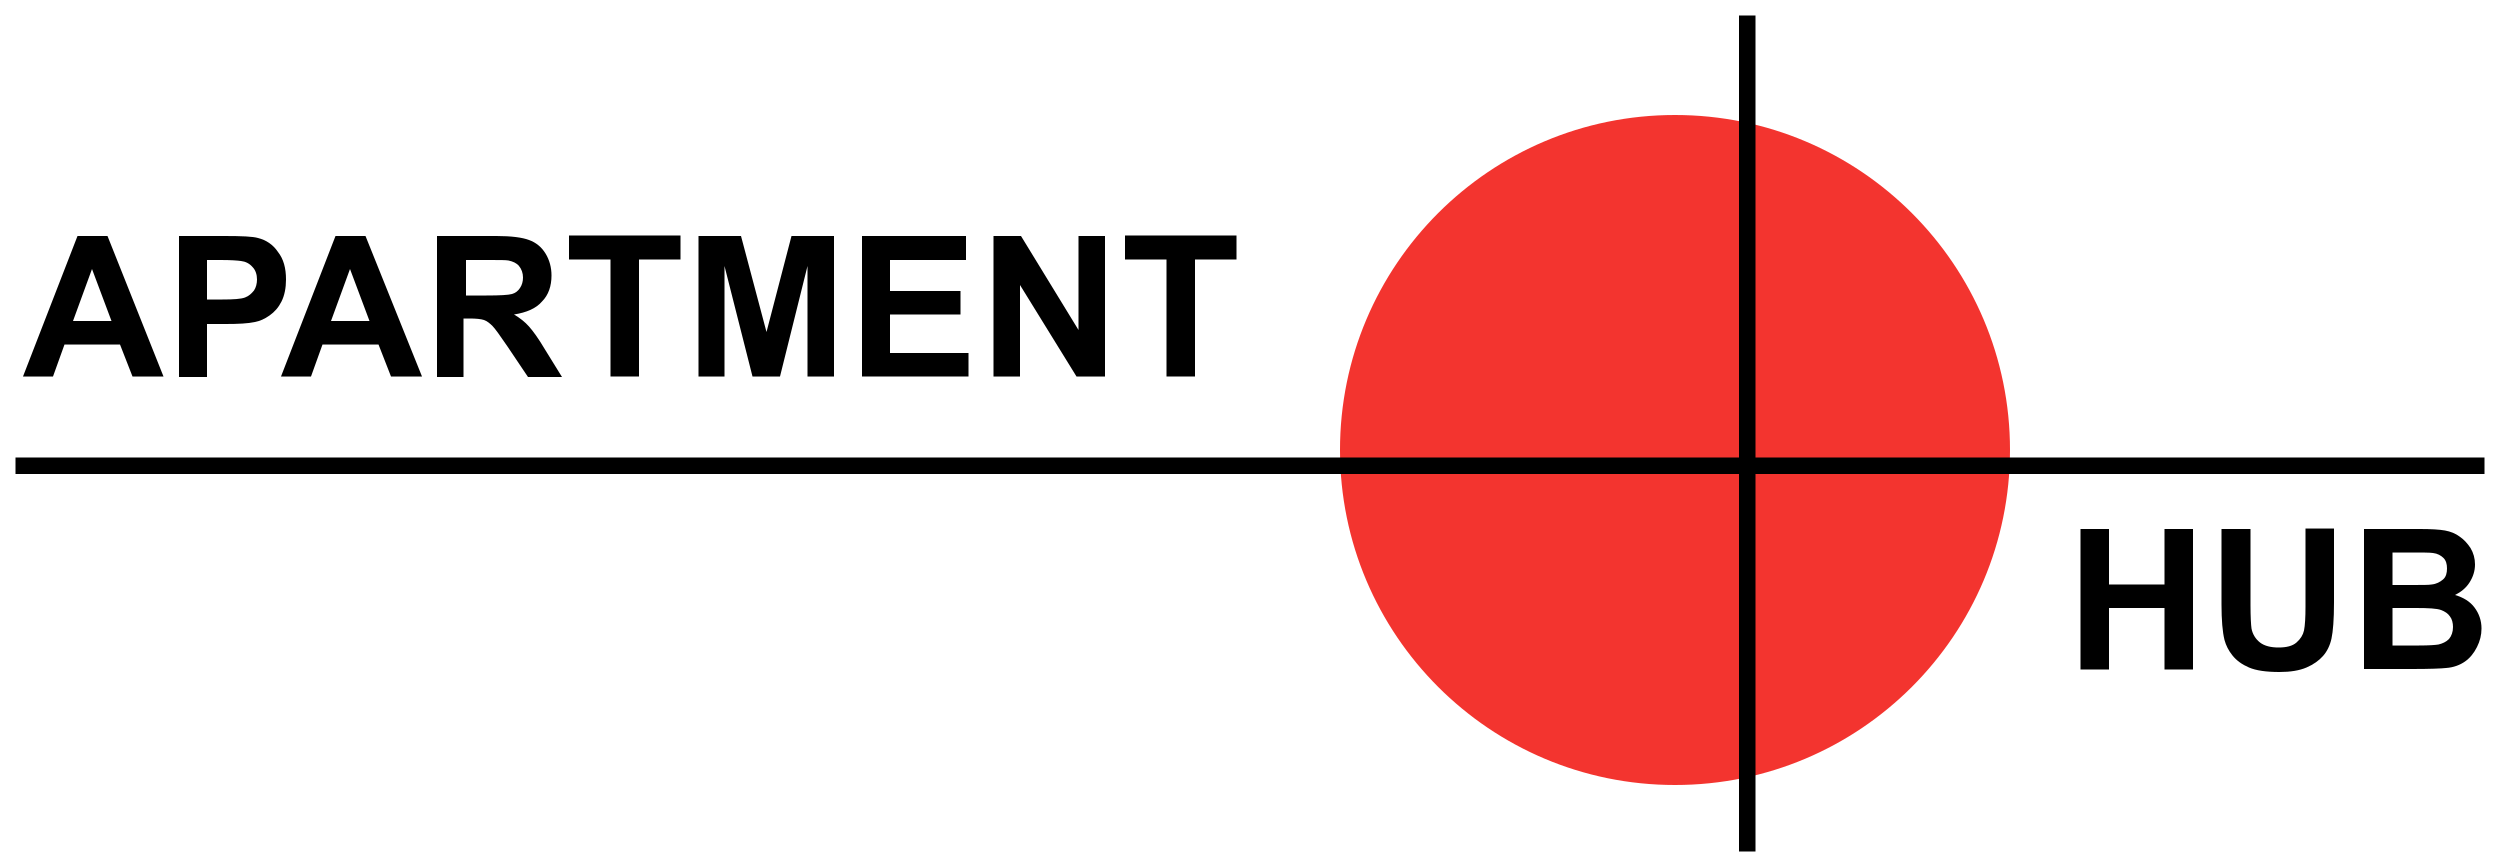
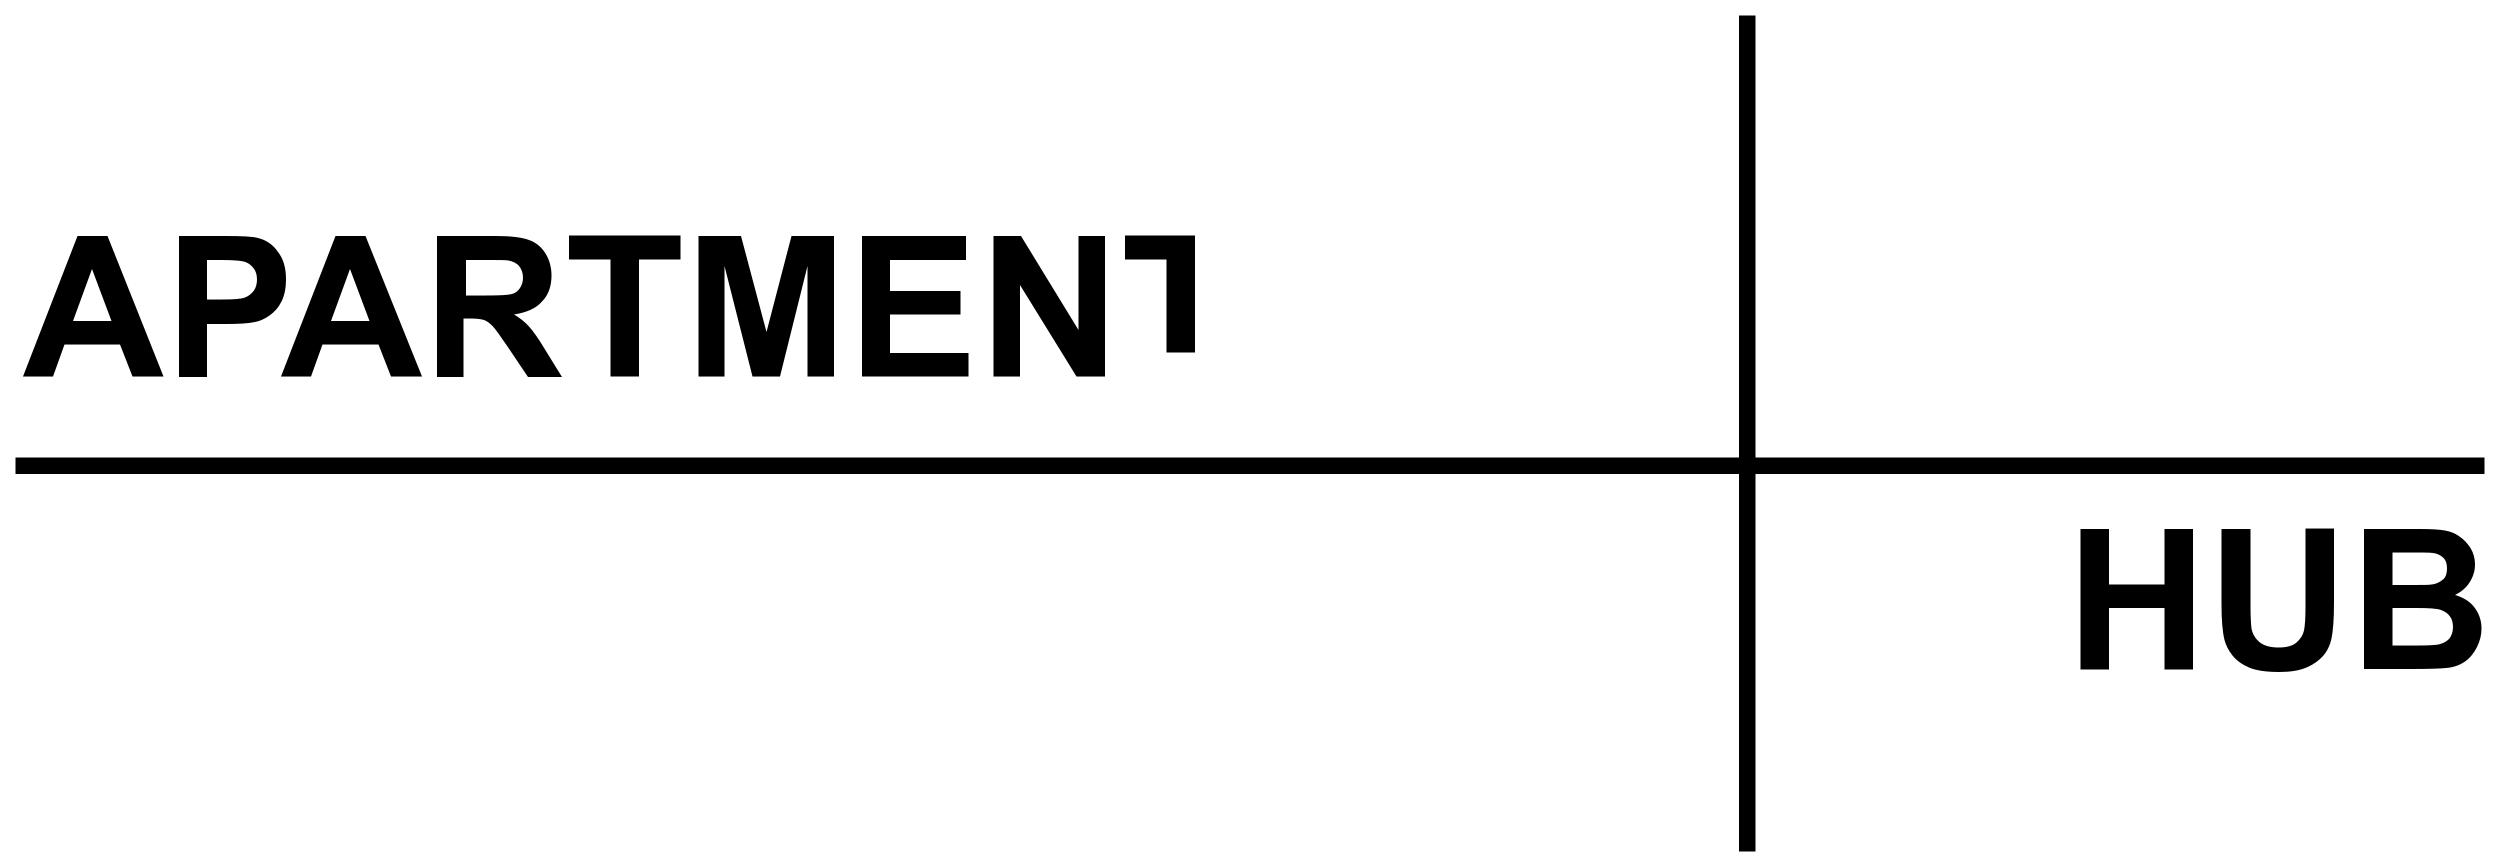
<svg xmlns="http://www.w3.org/2000/svg" version="1.1" id="Layer_1" x="0px" y="0px" viewBox="0 0 500 173.4" style="enable-background:new 0 0 500 173.4;" xml:space="preserve">
  <style type="text/css">
	.st0{fill:#F3342F;}
</style>
  <g>
-     <circle class="st0" cx="335" cy="90" r="67" />
    <polygon points="496.9,91.5 351.1,91.5 351.1,3.1 347.8,3.1 347.8,91.5 3.1,91.5 3.1,94.8 347.8,94.8 347.8,170.3 351.1,170.3    351.1,94.8 496.9,94.8  " />
    <g>
      <path d="M32.7,75.3h-6.2l-2.5-6.4H12.9l-2.3,6.4h-6l10.9-28.1h6L32.7,75.3z M22.3,64.2l-3.9-10.4l-3.8,10.4H22.3z" />
      <path d="M35.8,75.3V47.2h9.1c3.5,0,5.7,0.1,6.7,0.4c1.6,0.4,3,1.3,4,2.8c1.1,1.4,1.6,3.2,1.6,5.5c0,1.7-0.3,3.2-0.9,4.4    c-0.6,1.2-1.4,2.1-2.4,2.8c-1,0.7-1.9,1.1-2.9,1.3c-1.4,0.3-3.3,0.4-5.9,0.4h-3.7v10.6H35.8z M41.4,51.9v8h3.1    c2.2,0,3.7-0.1,4.5-0.4c0.8-0.3,1.3-0.8,1.8-1.4c0.4-0.6,0.6-1.4,0.6-2.2c0-1-0.3-1.9-0.9-2.5c-0.6-0.7-1.4-1.1-2.3-1.2    c-0.7-0.1-2-0.2-4.1-0.2H41.4z" />
      <path d="M84.4,75.3h-6.2l-2.5-6.4H64.5l-2.3,6.4h-6l10.9-28.1h6L84.4,75.3z M73.9,64.2l-3.9-10.4l-3.8,10.4H73.9z" />
      <path d="M87.4,75.3V47.2h11.9c3,0,5.2,0.3,6.5,0.8c1.4,0.5,2.5,1.4,3.3,2.7c0.8,1.3,1.2,2.8,1.2,4.4c0,2.1-0.6,3.9-1.9,5.2    c-1.2,1.4-3.1,2.2-5.6,2.6c1.2,0.7,2.2,1.5,3,2.4c0.8,0.9,1.9,2.4,3.2,4.6l3.4,5.5h-6.8l-4.1-6.1c-1.5-2.2-2.5-3.6-3-4.1    s-1.1-1-1.7-1.2s-1.6-0.3-2.9-0.3h-1.2v11.7H87.4z M93.1,59.1h4.2c2.7,0,4.4-0.1,5.1-0.3c0.7-0.2,1.2-0.6,1.6-1.2    c0.4-0.6,0.6-1.3,0.6-2.1c0-0.9-0.3-1.7-0.8-2.3c-0.5-0.6-1.2-0.9-2.1-1.1c-0.5-0.1-1.8-0.1-4.1-0.1h-4.4V59.1z" />
      <path d="M122.1,75.3V51.9h-8.3v-4.8h22.3v4.8h-8.3v23.4H122.1z" />
      <path d="M139.7,75.3V47.2h8.5l5.1,19.2l5-19.2h8.5v28.1h-5.3V53.2L156,75.3h-5.5l-5.6-22.1v22.1H139.7z" />
      <path d="M172.4,75.3V47.2h20.8v4.8h-15.2v6.2h14.1v4.7h-14.1v7.7h15.7v4.7H172.4z" />
      <path d="M198.7,75.3V47.2h5.5L215.7,66V47.2h5.3v28.1h-5.7L204,57v18.3H198.7z" />
-       <path d="M233.3,75.3V51.9H225v-4.8h22.3v4.8H239v23.4H233.3z" />
+       <path d="M233.3,75.3V51.9H225v-4.8h22.3H239v23.4H233.3z" />
    </g>
    <g>
      <path d="M416.1,133.9v-28.1h5.7v11.1h11.1v-11.1h5.7v28.1h-5.7v-12.3h-11.1v12.3H416.1z" />
      <path d="M444.4,105.8h5.7V121c0,2.4,0.1,4,0.2,4.7c0.2,1.1,0.8,2.1,1.7,2.8c0.9,0.7,2.2,1,3.7,1c1.6,0,2.8-0.3,3.6-1    c0.8-0.7,1.3-1.5,1.5-2.4c0.2-1,0.3-2.6,0.3-4.8v-15.6h5.7v14.8c0,3.4-0.2,5.8-0.5,7.2c-0.3,1.4-0.9,2.6-1.7,3.5s-1.9,1.7-3.3,2.3    c-1.4,0.6-3.2,0.9-5.4,0.9c-2.7,0-4.7-0.3-6.1-0.9c-1.4-0.6-2.5-1.4-3.3-2.4c-0.8-1-1.3-2-1.6-3.1c-0.4-1.6-0.6-4-0.6-7.1V105.8z" />
      <path d="M472.8,105.8H484c2.2,0,3.9,0.1,5,0.3c1.1,0.2,2.1,0.6,2.9,1.2c0.9,0.6,1.6,1.4,2.2,2.3c0.6,1,0.9,2.1,0.9,3.3    c0,1.3-0.4,2.5-1.1,3.6s-1.7,1.9-2.9,2.5c1.7,0.5,3,1.3,3.9,2.5c0.9,1.2,1.4,2.6,1.4,4.2c0,1.3-0.3,2.5-0.9,3.7    c-0.6,1.2-1.4,2.2-2.4,2.9c-1,0.7-2.3,1.2-3.8,1.3c-0.9,0.1-3.2,0.2-6.8,0.2h-9.6V105.8z M478.5,110.5v6.5h3.7    c2.2,0,3.6,0,4.1-0.1c1-0.1,1.7-0.5,2.3-1s0.8-1.3,0.8-2.2c0-0.9-0.2-1.6-0.7-2.1c-0.5-0.5-1.2-0.9-2.1-1    c-0.6-0.1-2.2-0.1-4.8-0.1H478.5z M478.5,121.6v7.5h5.3c2,0,3.3-0.1,3.9-0.2c0.8-0.2,1.5-0.5,2.1-1.1c0.5-0.6,0.8-1.4,0.8-2.4    c0-0.8-0.2-1.6-0.6-2.1c-0.4-0.6-1-1-1.8-1.3c-0.8-0.3-2.5-0.4-5-0.4H478.5z" />
    </g>
  </g>
</svg>